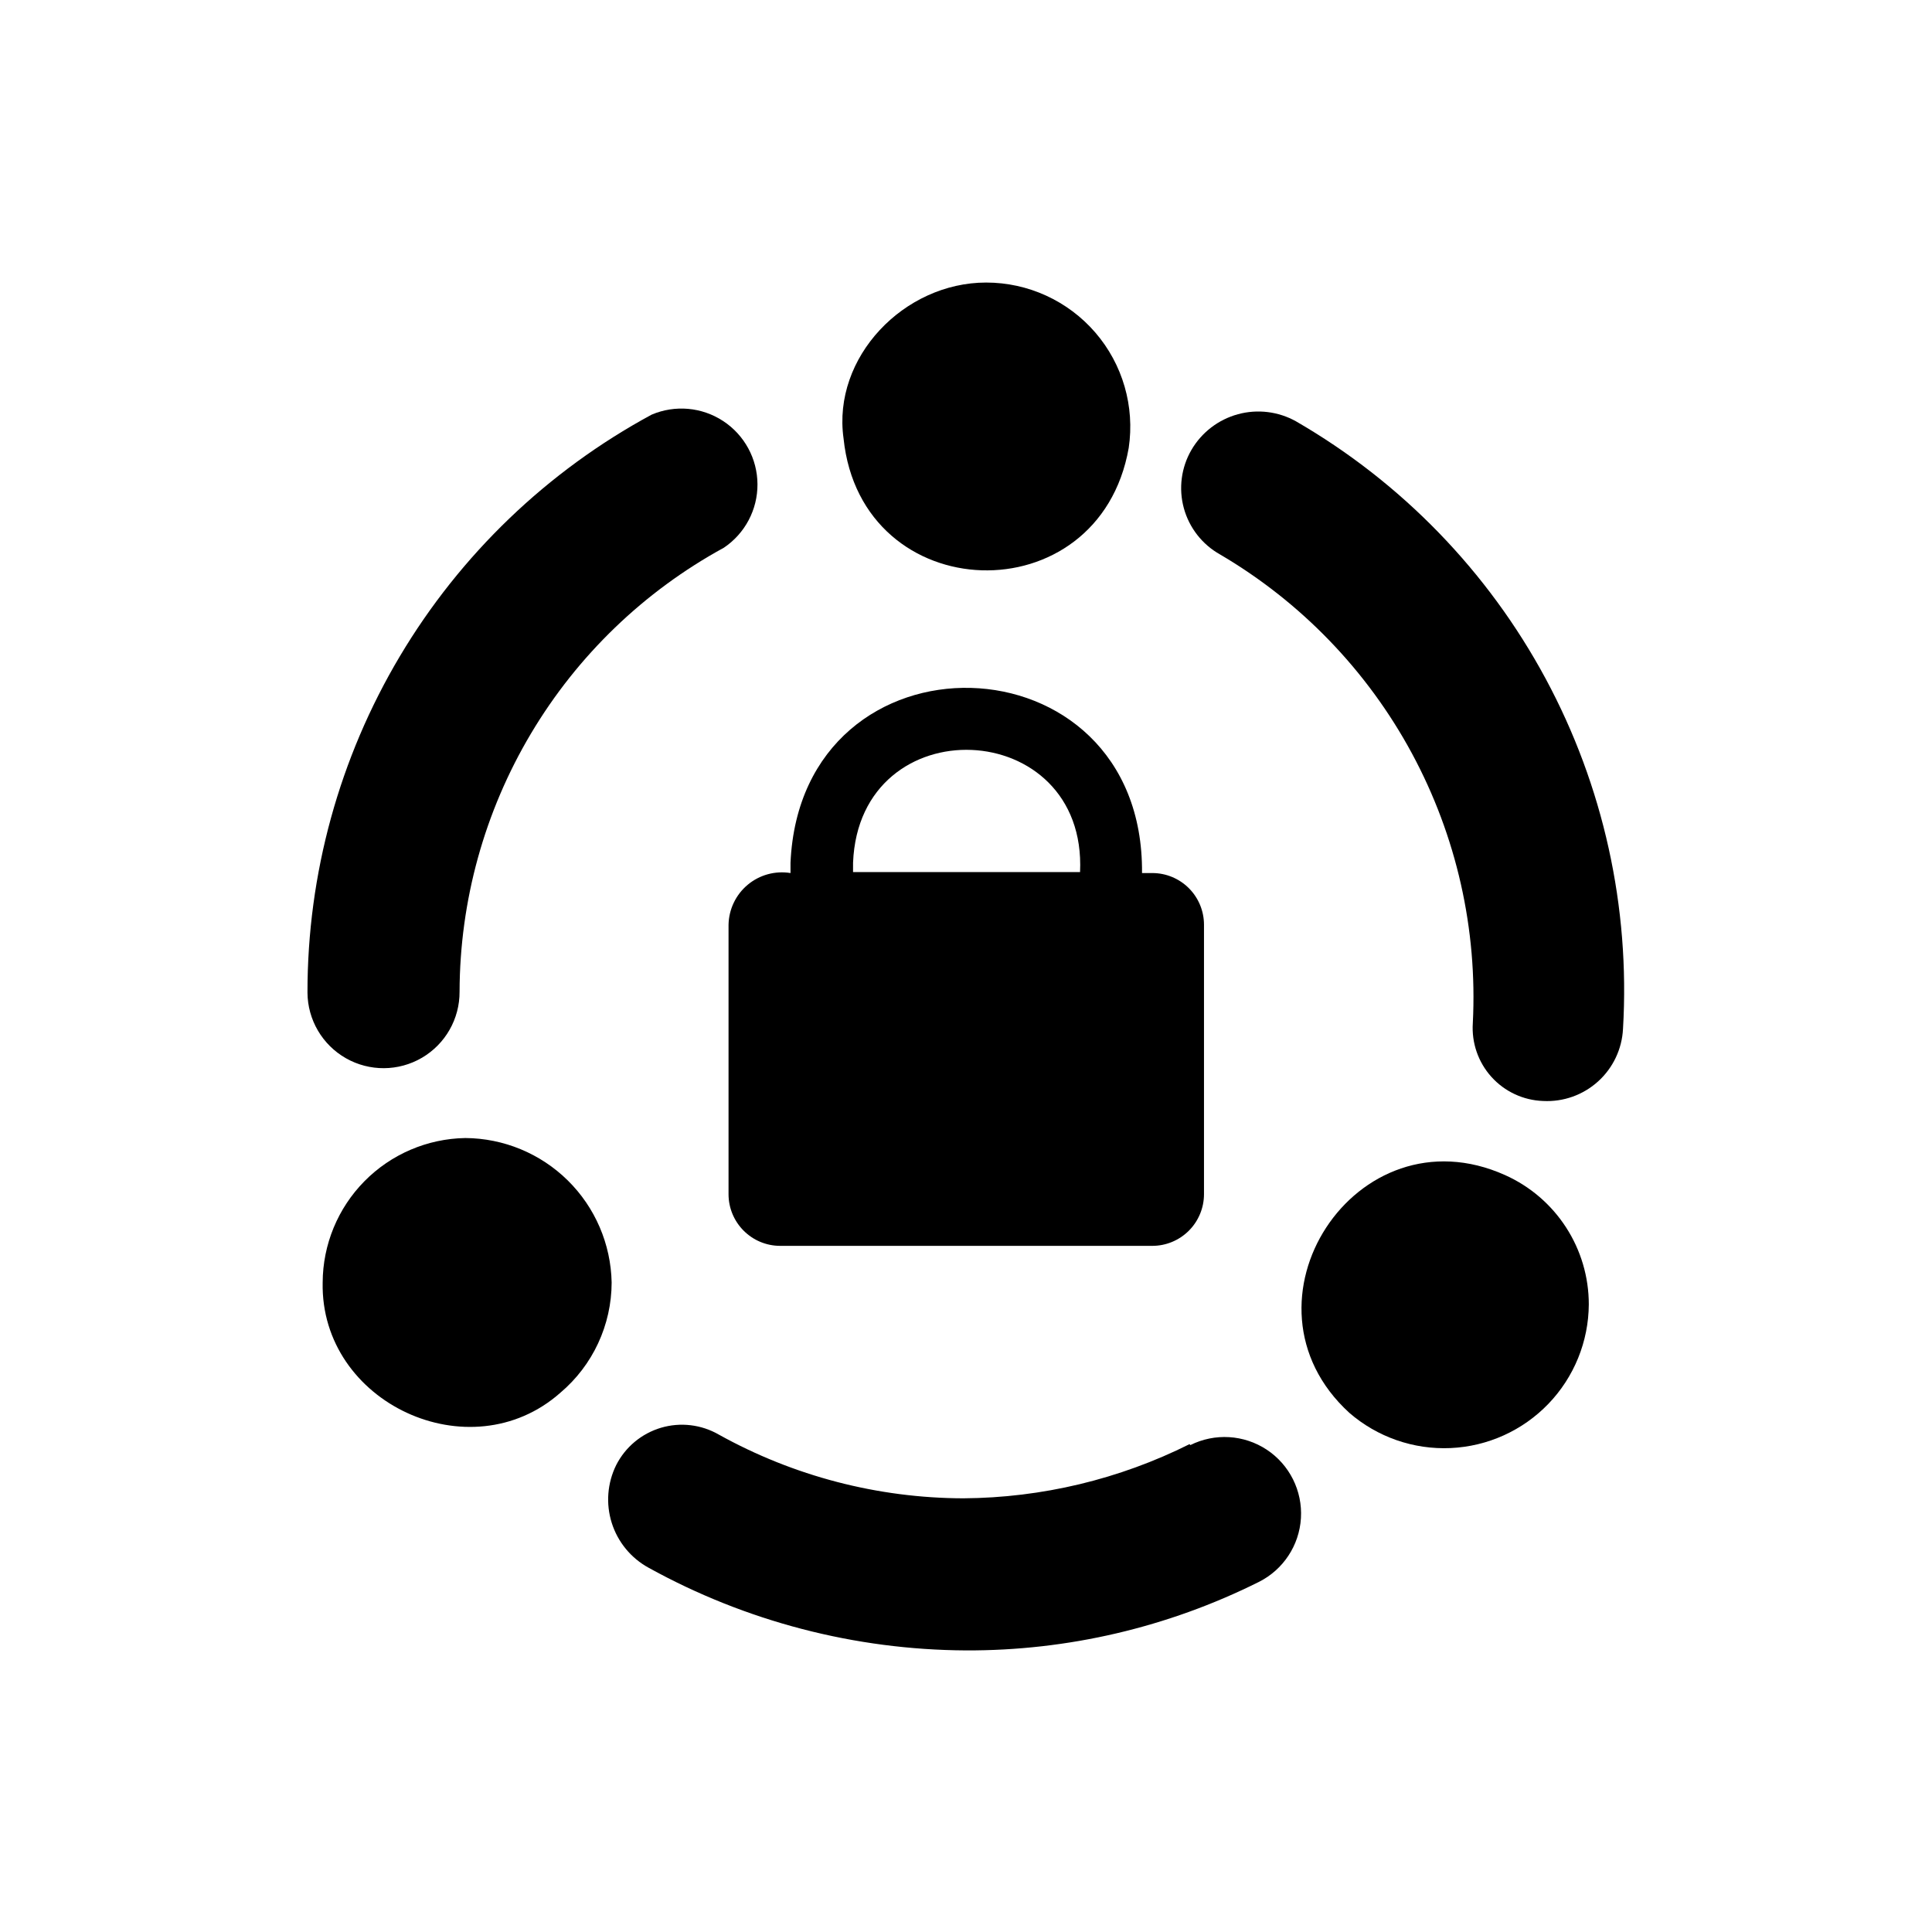
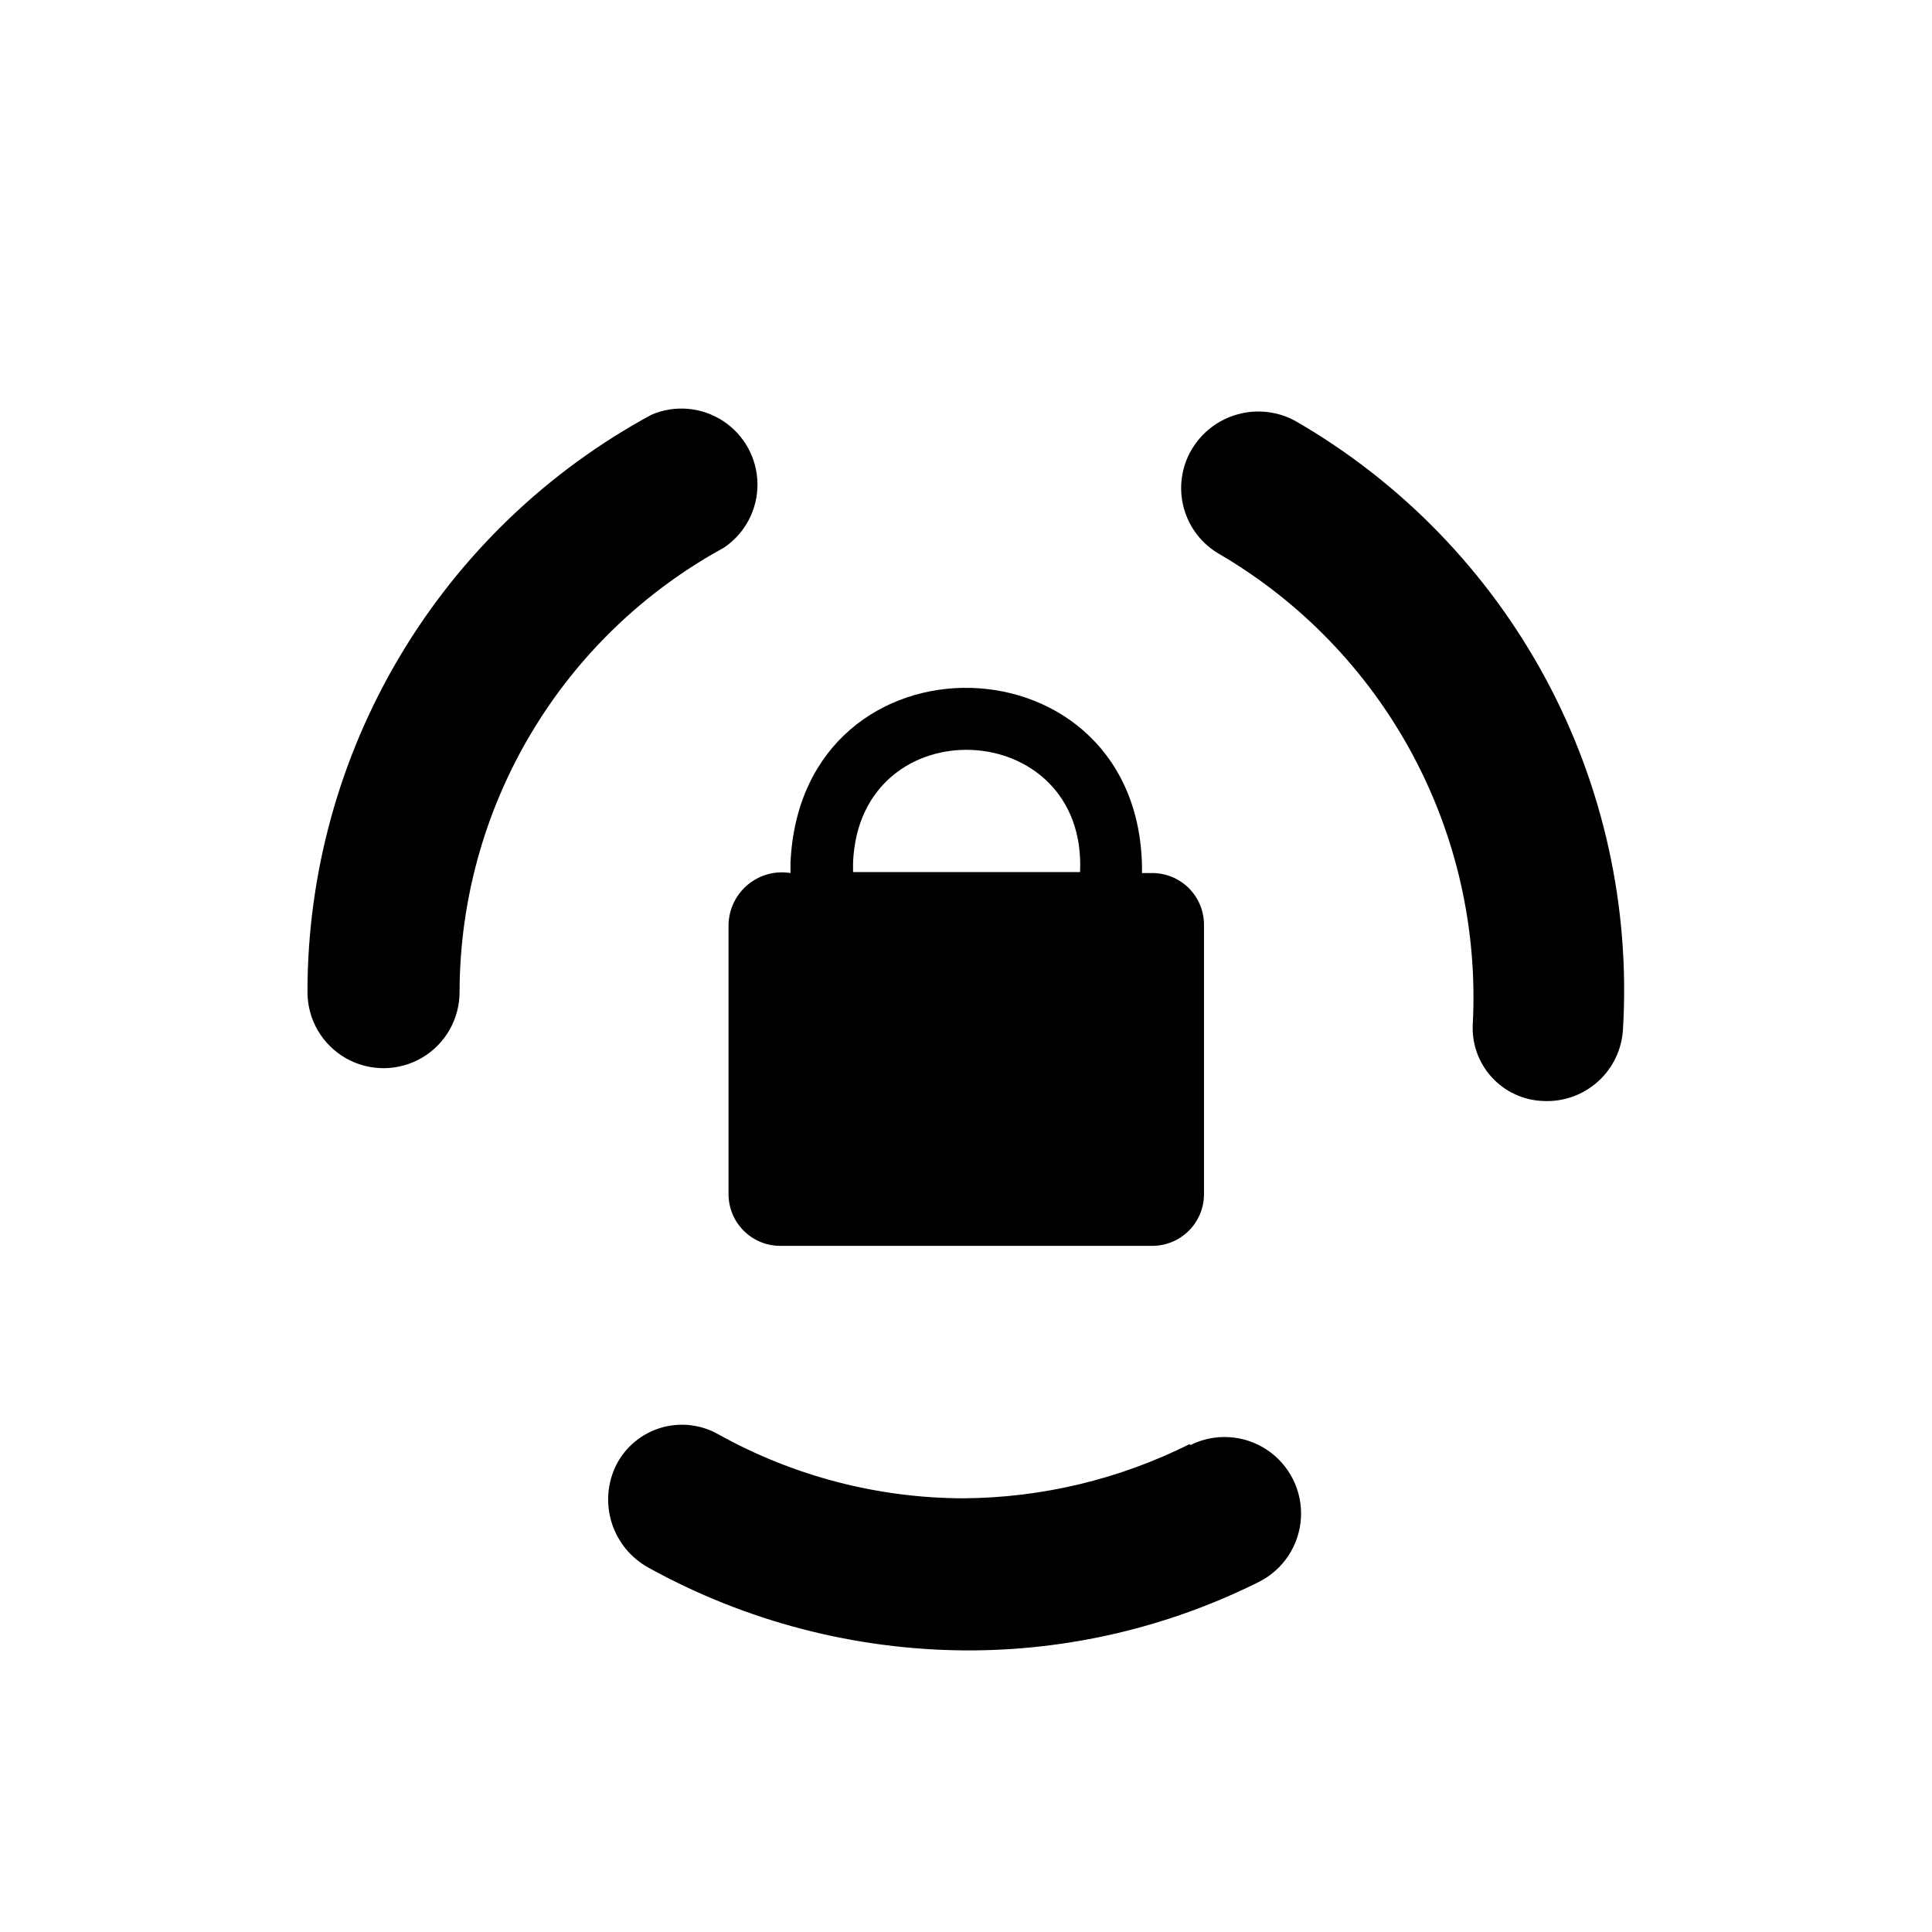
<svg xmlns="http://www.w3.org/2000/svg" fill="#000000" width="800px" height="800px" version="1.1" viewBox="144 144 512 512">
  <g>
    <path d="m487.46 255.66c-4.688-2.621-10.219-3.297-15.398-1.883-5.184 1.414-9.602 4.805-12.312 9.441-2.715 4.668-3.445 10.227-2.023 15.438 1.422 5.207 4.871 9.629 9.582 12.27 21.457 12.594 39.051 30.832 50.863 52.727 11.816 21.898 17.398 46.617 16.141 71.465-0.355 5.234 1.426 10.387 4.941 14.281 3.512 3.894 8.457 6.195 13.703 6.375 5.344 0.273 10.582-1.59 14.551-5.184 3.969-3.59 6.348-8.613 6.606-13.961 1.898-32.227-5.199-64.348-20.5-92.773-15.305-28.422-38.207-52.035-66.152-68.195z" />
    <path d="m459.25 526.71c-18.621 9.312-39.133 14.223-59.953 14.359-22.676-0.062-44.965-5.867-64.789-16.879-4.644-2.684-10.191-3.344-15.336-1.82-5.144 1.527-9.438 5.098-11.871 9.883-2.356 4.762-2.781 10.254-1.184 15.324 1.594 5.066 5.09 9.324 9.75 11.879 25.766 14.238 54.695 21.773 84.137 21.918 26.922 0.105 53.496-6.109 77.586-18.137 6.481-3.242 10.738-9.691 11.172-16.922 0.434-7.234-3.023-14.148-9.066-18.141-6.047-3.988-13.762-4.453-20.242-1.215z" />
    <path d="m265.79 406.8c0.066-24.082 6.602-47.707 18.922-68.398 12.316-20.695 29.969-37.703 51.105-49.242 5.606-3.762 8.957-10.082 8.922-16.832-0.031-6.754-3.445-13.039-9.09-16.746-5.641-3.707-12.766-4.34-18.977-1.688-27.602 14.93-50.648 37.051-66.699 64.012-16.055 26.961-24.516 57.766-24.488 89.145 0.043 7.199 3.926 13.828 10.184 17.391 6.258 3.562 13.941 3.512 20.152-0.125 6.211-3.641 10.012-10.316 9.969-17.516z" />
-     <path d="m542.88 455.42c-39.551-17.785-73.152 33.855-41.312 62.977 7.422 6.445 17.039 9.797 26.859 9.355 9.82-0.441 19.098-4.637 25.914-11.723 6.816-7.086 10.648-16.52 10.707-26.352 0.004-7.238-2.09-14.324-6.023-20.402-3.934-6.082-9.539-10.891-16.145-13.855z" />
-     <path d="m443.12 262.71c1.641-10.996-1.586-22.16-8.844-30.578-7.262-8.418-17.828-13.258-28.941-13.254-21.766 0-40.809 19.801-37.785 41.312 4.684 45.191 67.711 47.156 75.57 2.519z" />
-     <path d="m267.3 445.59c-10.059 0.172-19.645 4.277-26.707 11.434-7.066 7.156-11.043 16.801-11.082 26.855-0.656 31.891 39.047 50.383 62.977 29.223 8.609-7.269 13.582-17.957 13.605-29.223-0.199-10.18-4.363-19.883-11.609-27.035-7.25-7.152-17.004-11.191-27.184-11.254z" />
    <path d="m337.07 389.07v71.391c0 7.566 6.133 13.703 13.703 13.703h98.594c3.637 0 7.121-1.445 9.691-4.016 2.57-2.57 4.012-6.055 4.012-9.688v-71.391c0-3.637-1.441-7.121-4.012-9.691s-6.055-4.012-9.691-4.012h-2.719c0.555-63.832-90.332-66.102-93.156-2.719v2.719c-4.051-0.66-8.188 0.473-11.34 3.102-3.148 2.629-5.004 6.496-5.082 10.602zm33-16.473c1.664-41.516 62.07-38.945 60.156 2.519l-60.16-0.004z" />
  </g>
</svg>